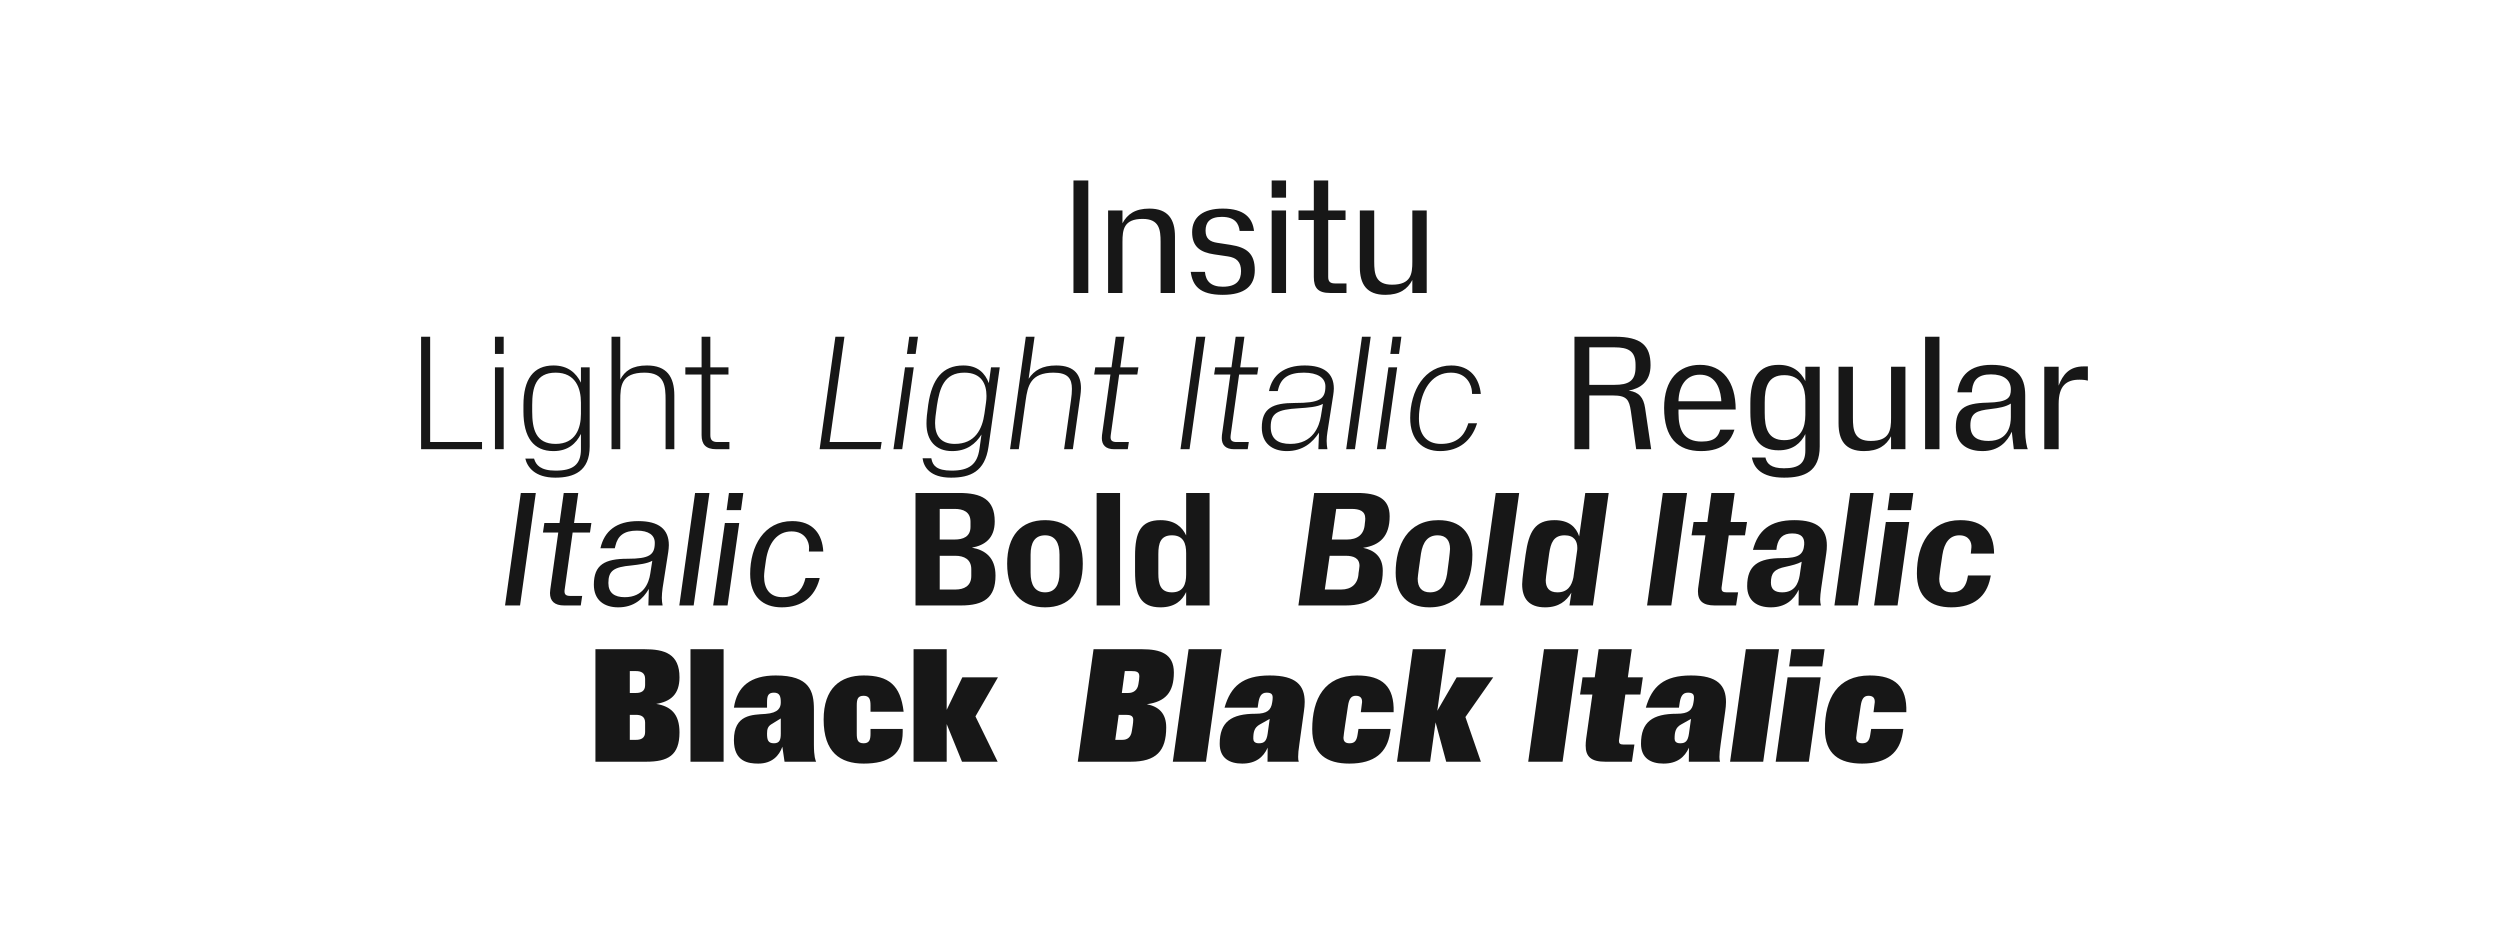
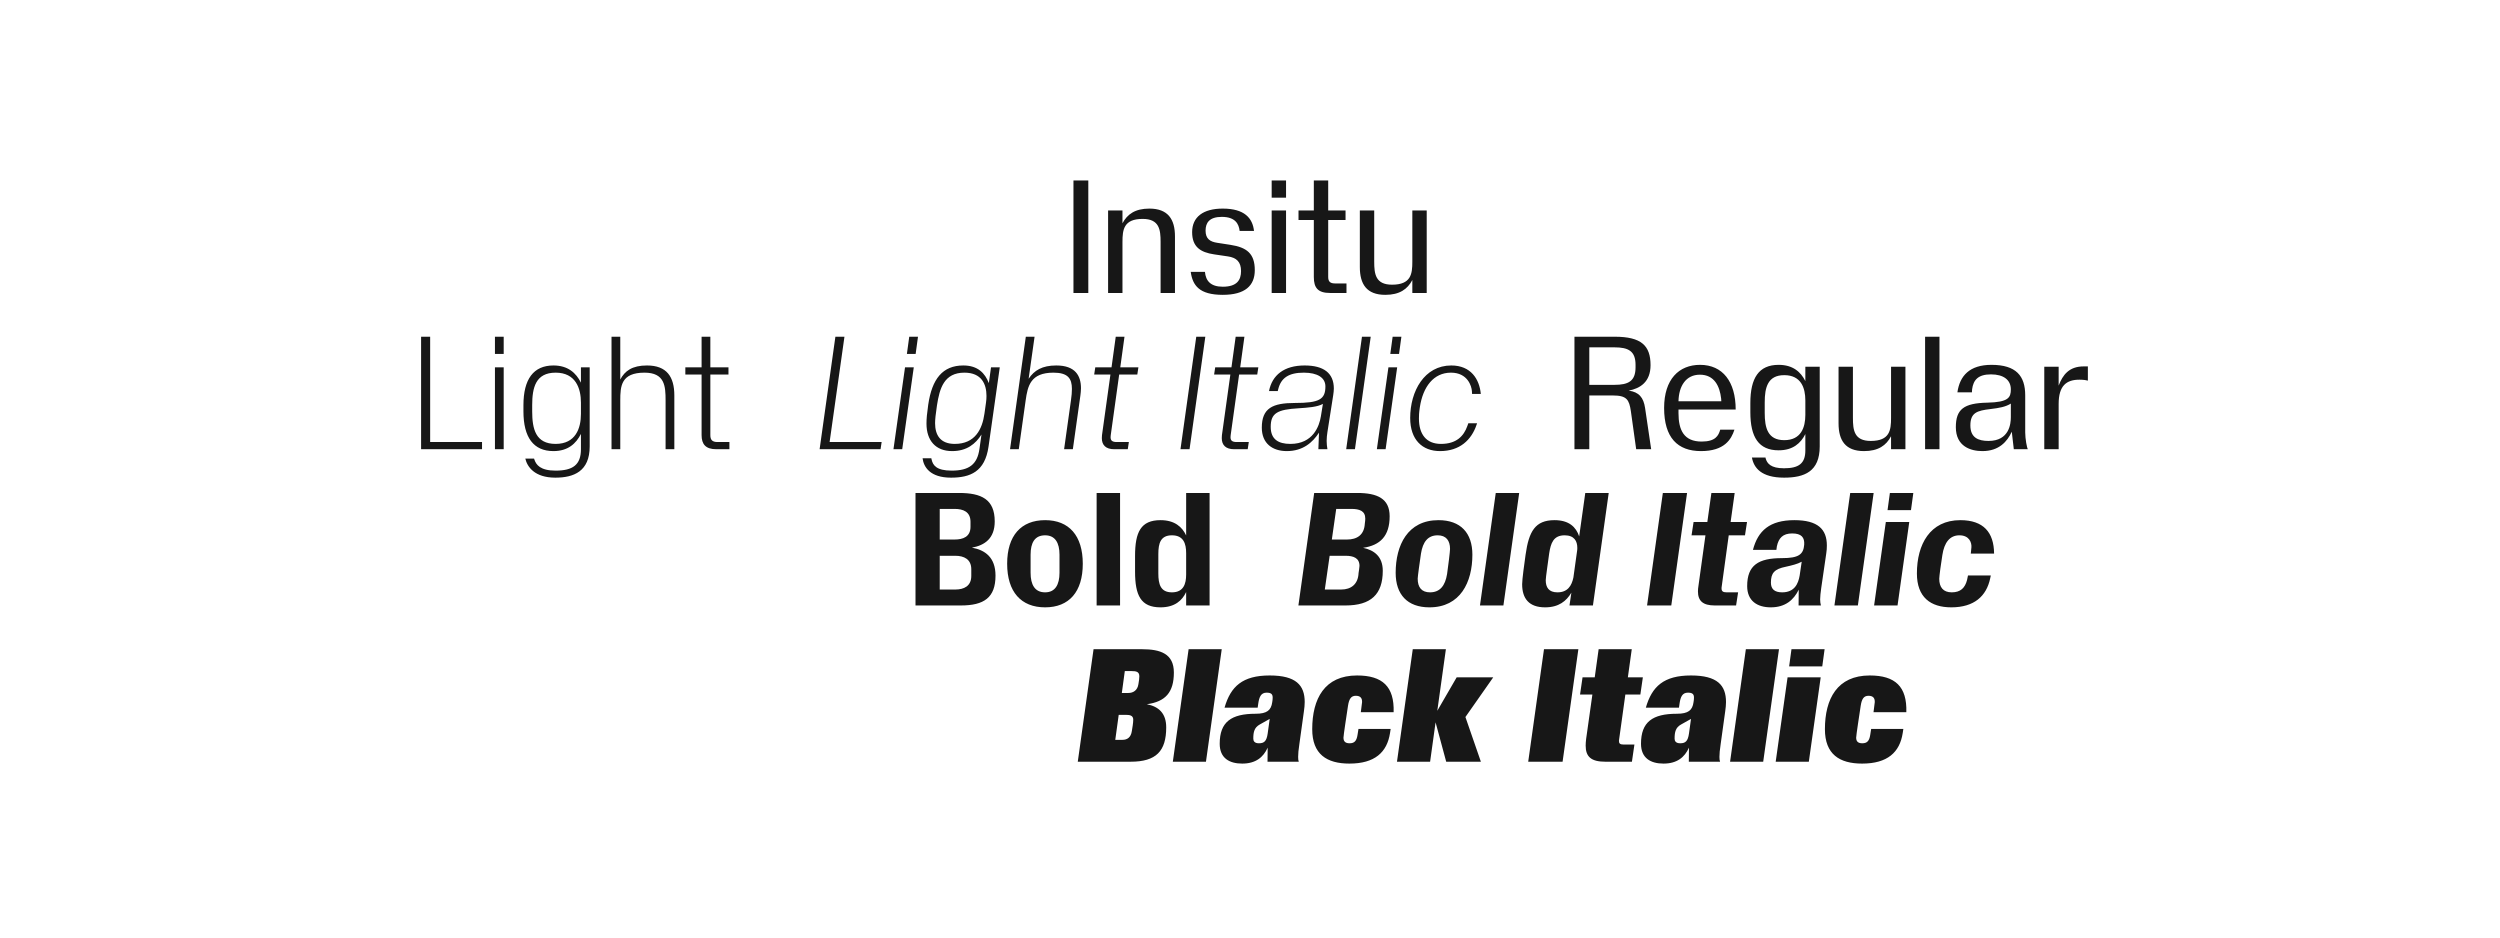
<svg xmlns="http://www.w3.org/2000/svg" width="1280" height="480" viewBox="0 0 1280 480" fill="none">
  <rect width="1280" height="480" fill="white" />
  <path d="M557.212 150H549.612V92.4H557.212V150ZM574.705 150H567.345V107.76H574.705V114.32C577.185 109.68 581.185 106.8 588.465 106.8C598.065 106.8 601.585 112.32 601.585 121.04V150H594.225V123.84C594.225 117.6 593.585 112.08 585.025 112.08C575.345 112.08 574.705 117.6 574.705 123.84V150ZM626.053 150.96C613.973 150.96 610.613 146.08 609.653 139.2H616.933C617.333 143.76 619.813 146.8 626.053 146.8C633.333 146.8 635.413 143.36 635.413 138.8C635.413 134.08 633.093 131.92 628.693 131.28L621.653 130.24C614.613 129.2 610.373 126.4 610.373 118.88C610.373 111.12 615.973 106.8 626.053 106.8C637.173 106.8 641.333 111.68 642.053 118.24H634.693C634.293 114.64 632.453 111.04 625.573 111.04C619.173 111.04 617.253 114.08 617.253 118.08C617.253 122.24 619.493 123.76 623.253 124.32L629.973 125.36C638.373 126.64 642.453 129.84 642.453 138.32C642.453 146.24 637.493 150.96 626.053 150.96ZM658.455 150H651.095V107.76H658.455V150ZM651.095 101.2V92.4H658.455V101.2H651.095ZM680.038 141.84C680.038 144.08 680.998 145.12 683.478 145.12H689.398V150H680.998C674.838 150 672.678 147.44 672.678 141.84V112.64H664.838V107.76H672.678V92.4H680.038V107.76H688.918V112.64H680.038V141.84ZM723.116 107.76H730.476V150H723.116V143.36C720.636 148.08 716.556 150.96 709.276 150.96C699.676 150.96 696.236 145.44 696.236 136.72V107.76H703.596V134C703.596 140.24 704.236 145.76 712.716 145.76C722.476 145.76 723.116 140.24 723.116 134V107.76Z" fill="#171717" />
  <path d="M215.6 230V172.4H220.24V226.32H246.8V230H215.6ZM257.893 230H253.413V188.08H257.893V230ZM253.413 181.2V172.4H257.893V181.2H253.413ZM301.919 228.56C301.919 241.36 293.759 244.56 284.319 244.56C273.679 244.56 269.919 238.96 268.959 234.8H273.439L273.599 235.28C274.479 237.92 276.559 240.96 284.479 240.96C293.279 240.96 297.439 238 297.439 230V222.16C294.959 227.12 290.799 230.96 283.359 230.96C273.119 230.96 267.999 223.92 267.999 210.64V207.44C267.999 194.16 273.119 187.12 283.359 187.12C290.799 187.12 294.959 190.96 297.439 195.92V188.08H301.919V228.56ZM272.479 210.64C272.479 219.6 274.239 227.28 284.479 227.28C294.719 227.28 297.439 219.28 297.439 211.92V206.16C297.439 198.8 294.719 190.8 284.479 190.8C274.239 190.8 272.479 198.48 272.479 207.44V210.64ZM317.58 230H313.1V172.4H317.58V194.32C319.9 189.92 323.66 187.12 331.26 187.12C341.34 187.12 345.26 192.88 345.26 202.48V230H340.78V205.04C340.78 197.68 340.38 190.8 329.98 190.8C317.98 190.8 317.58 197.68 317.58 205.04V230ZM363.697 222.8C363.697 225.2 364.657 226.32 367.377 226.32H373.457V230H366.737C361.297 230 359.217 227.44 359.217 222.8V191.76H350.897V188.08H359.217V172.4H363.697V188.08H372.977V191.76H363.697V222.8Z" fill="#171717" />
  <path d="M419.64 230L427.72 172.4H432.36L424.76 226.32H451.4L450.84 230H419.64ZM461.933 230H457.452L463.373 188.08H467.853L461.933 230ZM464.333 181.2L465.533 172.4H470.013L468.813 181.2H464.333ZM506.119 228.72C504.279 241.52 496.759 244.56 486.919 244.56C476.199 244.56 472.919 239.12 472.359 234.64H476.839L476.999 235.36C477.639 238.16 479.399 240.96 487.239 240.96C496.119 240.96 500.359 237.84 501.479 229.84L502.519 222.48C499.479 227.28 494.999 230.96 487.479 230.96C479.079 230.96 474.359 225.6 474.359 216.88C474.359 214.32 474.599 211.84 475.239 207.28C477.159 194 482.599 187.12 493.239 187.12C500.679 187.12 504.359 191.12 506.279 196.16L507.399 188.08H511.879L506.119 228.72ZM478.759 216.64C478.759 222.8 481.479 227.28 488.839 227.28C499.239 227.28 502.919 219.76 504.039 211.76L504.839 206.08C504.999 204.96 505.079 203.84 505.079 202.72C505.079 196.72 502.599 190.8 493.799 190.8C483.399 190.8 481.079 198.72 479.719 207.6C479.079 211.84 478.759 214.8 478.759 216.64ZM521.62 230H517.14L525.22 172.4H529.7L526.66 193.92C529.54 189.6 533.62 187.12 540.82 187.12C550.58 187.12 553.46 192.4 553.46 198.8C553.46 200.08 553.3 201.36 553.14 202.64L549.3 230H544.82L548.34 204.88C548.66 202.72 548.82 200.8 548.82 199.12C548.82 193.84 546.82 190.8 539.38 190.8C527.62 190.8 526.18 197.6 525.14 204.96L521.62 230ZM568.699 222.8C568.619 223.2 568.619 223.52 568.619 223.84C568.619 225.6 569.499 226.32 571.819 226.32H577.979L577.419 230H570.459C566.219 230 564.139 227.92 564.139 224.32C564.139 223.84 564.139 223.36 564.219 222.8L568.539 191.76H560.219L560.779 188.08H569.099L571.259 172.4H575.739L573.579 188.08H582.859L582.299 191.76H573.019L568.699 222.8ZM609.046 230H604.406L612.486 172.4H617.126L609.046 230ZM630.105 222.8C630.025 223.2 630.025 223.52 630.025 223.84C630.025 225.6 630.905 226.32 633.225 226.32H639.385L638.825 230H631.865C627.625 230 625.545 227.92 625.545 224.32C625.545 223.84 625.545 223.36 625.625 222.8L629.945 191.76H621.625L622.185 188.08H630.505L632.665 172.4H637.145L634.985 188.08H644.265L643.705 191.76H634.425L630.105 222.8ZM679.646 230H675.006L675.326 221.52C672.046 226.56 667.086 230.96 658.846 230.96C651.486 230.96 646.046 227.04 646.046 218.96C646.046 208.96 651.566 206.32 663.006 206.32C675.486 206.32 678.606 204.48 678.606 197.84C678.606 193.36 674.526 190.8 667.566 190.8C659.886 190.8 655.886 193.44 654.446 199.28L654.206 200.24H649.726C651.326 192.08 657.406 187.12 667.966 187.12C677.646 187.12 682.926 190.96 682.926 198.96C682.926 200 682.766 201.12 682.606 202.32L679.646 221.2C679.406 222.72 679.246 224.24 679.246 225.76C679.246 227.2 679.406 228.64 679.646 230ZM650.606 218.56C650.606 224.88 654.446 227.28 660.686 227.28C672.286 227.28 675.486 218.16 676.286 213.2L677.326 206.8C674.446 208.4 669.646 208.72 664.846 209.04C653.966 209.68 650.606 211.52 650.606 218.56ZM693.729 230H689.249L697.329 172.4H701.809L693.729 230ZM709.433 230H704.952L710.873 188.08H715.353L709.433 230ZM711.833 181.2L713.033 172.4H717.513L716.313 181.2H711.833ZM737.296 230.96C728.256 230.96 722.016 225.2 722.016 214C722.016 200.24 729.296 187.12 743.056 187.12C753.136 187.12 757.456 194.16 758.176 201.68H753.696L753.616 200.24C753.456 197.76 751.456 190.8 742.896 190.8C734.016 190.8 728.576 198 726.976 208.4C726.496 211.52 726.496 212.96 726.496 214.32C726.496 222.24 730.176 227.28 737.776 227.28C745.696 227.28 749.456 223.28 751.296 218.08L751.776 216.72H756.256L756.016 217.44C753.376 225.28 747.376 230.96 737.296 230.96Z" fill="#171717" />
  <path d="M813.72 230H806.12V172.4H826.76C840.36 172.4 845.08 176.96 845.08 186.96C845.08 195.6 839.72 198.88 833.88 200C839.16 200.72 841.48 203.52 842.28 208.88L845.4 230H837.72L835 210.48C834.12 204.64 832.92 202.48 825.8 202.48H813.72V230ZM813.72 197.04H826.6C833.64 197.04 837.4 195.2 837.4 188.08V186.8C837.4 179.68 833.64 177.84 826.6 177.84H813.72V197.04ZM870.908 230.96C858.908 230.96 852.028 224.08 852.028 208.88C852.028 194.16 859.628 186.8 870.428 186.8C882.028 186.8 888.668 195.44 888.668 209.68H859.388V211.52C859.388 220.24 862.188 226.08 871.228 226.08C878.268 226.08 879.868 223.12 880.748 220H888.028C886.428 224.96 882.908 230.96 870.908 230.96ZM859.388 205.44H881.308L881.228 204.08C880.508 197.68 877.708 191.84 870.348 191.84C863.228 191.84 859.548 197.6 859.388 205.44ZM931.698 228.56C931.698 241.44 923.858 244.56 913.458 244.56C901.778 244.56 897.938 239.52 896.978 234.24H903.938L904.018 234.72C904.738 237.28 906.658 239.76 913.378 239.76C920.898 239.76 924.338 237.36 924.338 230.64V222.24C922.018 226.88 918.018 230.56 910.658 230.56C900.498 230.56 896.178 223.92 896.178 211.04V206.4C896.178 193.52 900.498 186.8 910.658 186.8C918.018 186.8 922.018 190.48 924.338 195.12V187.76H931.698V228.56ZM903.538 211.44C903.538 219.04 905.058 225.36 913.538 225.36C922.178 225.36 924.338 218.8 924.338 212.4V205.04C924.338 198.64 922.178 192.08 913.538 192.08C905.058 192.08 903.538 198.4 903.538 206V211.44ZM968.218 187.76H975.578V230H968.218V223.36C965.738 228.08 961.658 230.96 954.378 230.96C944.778 230.96 941.338 225.44 941.338 216.72V187.76H948.697V214C948.697 220.24 949.338 225.76 957.818 225.76C967.578 225.76 968.218 220.24 968.218 214V187.76ZM993.009 230H985.649V172.4H993.009V230ZM1038.27 230H1031.07L1030.03 221.04C1027.71 226.08 1023.47 230.96 1014.99 230.96C1009.07 230.96 1001.39 228.64 1001.39 218.72C1001.39 209.52 1005.47 206.4 1017.55 206.16C1028.35 205.92 1029.55 203.52 1029.55 199.36C1029.55 194.56 1025.87 191.68 1019.39 191.68C1012.83 191.68 1010.35 194.48 1009.71 199.36L1009.63 200.88H1002.19C1003.39 192.4 1008.43 186.8 1019.63 186.8C1032.27 186.8 1036.91 192.48 1036.91 202.4V221.44C1036.91 224.64 1037.79 229.44 1038.27 230ZM1008.83 217.84C1008.83 224 1012.75 225.76 1018.11 225.76C1028.75 225.76 1029.55 216.96 1029.55 213.6V206.64C1026.83 208.32 1023.71 208.88 1019.07 209.44C1012.27 210.24 1008.83 211.28 1008.83 217.84ZM1054.03 230H1046.67V187.76H1054.03V197.44C1056.11 191.92 1059.39 187.6 1066.83 187.6H1068.99V194.88C1068.35 194.72 1067.15 194.4 1064.67 194.4C1058.03 194.4 1054.03 197.44 1054.03 206.8V230Z" fill="#171717" />
-   <path d="M266.26 310H258.58L266.66 252.4H274.34L266.26 310ZM289.113 301.84C289.033 302.16 289.033 302.48 289.033 302.8C289.033 304.48 289.913 305.12 292.073 305.12H298.073L297.353 310H288.873C283.913 310 281.593 307.76 281.593 303.6C281.593 303.04 281.673 302.4 281.753 301.76L285.833 272.64H277.993L278.713 267.76H286.473L288.633 252.4H296.073L293.913 267.76H302.793L302.073 272.64H293.193L289.113 301.84ZM339.253 310H331.973L332.213 301.52C329.173 306.72 324.533 310.96 316.533 310.96C309.333 310.96 304.053 307.28 304.053 299.36C304.053 289.12 309.653 286.08 321.333 286.08C332.453 286.08 335.253 284.16 335.253 277.92C335.253 274 332.133 271.68 326.133 271.68C319.573 271.68 316.293 274.24 315.093 279.44L314.773 280.72H307.413C309.413 271.92 315.493 266.8 326.773 266.8C337.333 266.8 342.453 270.96 342.453 279.12C342.453 280.24 342.293 281.44 342.133 282.72L339.253 301.12C339.013 302.96 338.853 304.56 338.853 306.08C338.853 307.52 339.013 308.8 339.253 310ZM311.493 298.48C311.493 303.6 314.613 305.76 319.893 305.76C329.493 305.76 332.213 298.48 332.933 293.76L333.973 287.12C331.413 288.56 327.333 289.04 323.253 289.52C314.213 290.32 311.493 292.24 311.493 298.48ZM355.159 310H347.799L355.879 252.4H363.239L355.159 310ZM372.501 310H365.141L371.141 267.76H378.501L372.501 310ZM372.021 261.2L373.221 252.4H380.581L379.381 261.2H372.021ZM400.243 310.96C390.562 310.96 384.083 305.44 384.083 293.84C384.083 279.68 391.122 266.8 405.603 266.8C416.323 266.8 421.043 273.52 421.523 282.4H414.163L414.243 280.24C414.243 277.76 412.483 272.08 405.283 272.08C397.923 272.08 393.523 277.92 392.163 286.8C391.603 290.16 391.203 293.76 391.203 295.12C391.203 301.6 394.243 305.76 400.643 305.76C407.283 305.76 410.403 302.4 411.923 297.68L412.403 295.92H419.683L419.443 296.96C417.043 305.28 410.963 310.96 400.243 310.96Z" fill="#171717" />
  <path d="M468.74 310V252.4H491.06C502.42 252.4 509.3 255.6 509.3 266.96C509.3 275.68 504.18 279.2 497.62 280.4C504.34 281.6 509.7 285.36 509.7 294.72C509.7 306 503.78 310 491.94 310H468.74ZM481.14 301.84H489.14C493.54 301.84 497.3 300.08 497.3 294.88V291.44C497.3 286.32 493.54 284.56 489.14 284.56H481.14V301.84ZM481.14 276.24H488.74C493.14 276.24 496.9 274.8 496.9 269.68V267.2C496.9 262 493.14 260.56 488.74 260.56H481.14V276.24ZM554.383 288.64C554.383 303.04 547.343 310.96 535.103 310.96C522.783 310.96 515.663 303.04 515.663 288.64C515.663 274.24 522.783 266.32 535.103 266.32C547.343 266.32 554.383 274.24 554.383 288.64ZM527.663 293.28C527.663 299.36 529.823 303.28 535.103 303.28C540.223 303.28 542.463 299.36 542.463 293.28V284C542.463 277.92 540.223 274.08 535.103 274.08C529.743 274.08 527.663 277.92 527.663 284V293.28ZM573.473 310H561.473V252.4H573.473V310ZM619.307 310H607.307V303.12C605.307 307.44 601.467 310.96 594.187 310.96C584.107 310.96 581.147 304.88 581.147 292.64V284.64C581.147 272.4 584.107 266.32 594.187 266.32C601.467 266.32 605.307 269.84 607.307 274.16V252.4H619.307V310ZM593.067 293.6C593.067 299.12 594.187 303.28 600.027 303.28C605.947 303.28 607.307 298.96 607.307 294.16V283.2C607.307 278.32 605.947 274.08 600.027 274.08C594.187 274.08 593.067 278.16 593.067 283.68V293.6Z" fill="#171717" />
  <path d="M664.78 310L672.86 252.4H694.94C705.18 252.4 711.5 255.28 711.5 264.32C711.5 274.4 706.7 279.2 697.9 280.48C703.58 281.68 707.98 284.96 707.98 292.24C707.98 304.32 701.9 310 688.86 310H664.78ZM678.3 301.84H686.7C691.82 301.84 695.34 299.04 695.58 293.44C695.74 292.4 695.98 290.88 696.06 289.76C696.06 285.68 692.94 284.56 688.94 284.56H680.78L678.3 301.84ZM681.9 276.24H689.66C694.86 276.24 698.46 273.84 698.78 268.16C698.94 266.88 699.02 266.32 699.02 265.52C699.02 261.6 696.06 260.56 691.9 260.56H684.14L681.9 276.24ZM753.861 284C753.861 298.08 747.701 310.96 731.861 310.96C720.581 310.96 714.581 304.4 714.581 293.28C714.581 279.2 720.661 266.32 736.501 266.32C747.861 266.32 753.861 272.88 753.861 284ZM725.861 296.24C725.861 300.72 727.861 303.28 732.181 303.28C737.221 303.28 739.941 299.92 740.901 293.92C741.461 290.08 742.421 282.32 742.421 281.04C742.421 276.8 740.421 274.08 736.101 274.08C731.061 274.08 728.501 277.44 727.541 283.44C726.981 287.2 725.861 295.2 725.861 296.24ZM769.745 310H757.745L765.825 252.4H777.825L769.745 310ZM815.579 310H803.579L804.539 303.44C801.979 307.76 798.059 310.96 791.099 310.96C782.859 310.96 779.339 306.48 779.339 299.12C779.339 296.56 780.459 288.56 781.099 284C782.779 272.08 785.979 266.32 795.899 266.32C803.339 266.32 806.939 269.84 808.539 274.64L811.659 252.4H823.659L815.579 310ZM791.419 297.04C791.419 300.72 792.939 303.28 797.419 303.28C802.619 303.28 804.699 299.92 805.579 295.68L807.499 281.84C807.579 281.36 807.579 280.96 807.579 280.48C807.579 277.12 806.059 274.08 801.099 274.08C795.339 274.08 793.979 278.08 793.179 283.36C792.619 287.68 791.419 295.6 791.419 297.04ZM855.696 310H843.296L851.376 252.4H863.776L855.696 310ZM881.513 300.32C881.433 300.64 881.433 300.96 881.433 301.28C881.433 302.72 882.153 303.28 884.073 303.28H889.913L888.873 310H877.993C871.913 310 869.353 307.68 869.353 302.8C869.353 301.92 869.433 301.04 869.593 300.08L873.193 274.08H866.073L867.113 267.28H874.153L876.233 252.4H888.153L886.073 267.28H894.473L893.433 274.08H885.113L881.513 300.32ZM932.311 310H920.871L920.951 301.92C918.391 307.12 914.151 310.96 906.631 310.96C899.751 310.96 894.551 307.68 894.551 300.08C894.551 289.36 900.311 285.76 912.391 285.76C920.871 285.76 923.351 283.92 923.751 278.88C923.991 275.2 922.391 273.12 917.591 273.12C912.791 273.12 910.631 275.52 909.751 279.76L909.511 281.52H897.511C900.071 271.68 906.151 266.32 918.711 266.32C930.711 266.32 935.351 270.96 935.351 279.28C935.351 280.56 935.271 282 935.031 283.44L932.471 301.04C932.151 303.44 931.911 305.36 931.911 306.88C931.911 308.08 932.071 309.12 932.311 310ZM906.711 298.32C906.711 301.6 908.551 303.28 912.471 303.28C918.711 303.28 920.711 298.96 921.431 294.64L922.471 287.6C920.311 288.8 917.271 289.52 914.391 290.16C908.391 291.36 906.711 293.44 906.711 298.32ZM951.229 310H939.229L947.309 252.4H959.309L951.229 310ZM971.54 310H959.54L965.54 267.28H977.54L971.54 310ZM966.42 261.2L967.62 252.4H979.62L978.42 261.2H966.42ZM999.054 310.96C988.414 310.96 981.454 305.76 981.454 293.6C981.454 278.72 988.174 266.32 1003.69 266.32C1015.53 266.32 1020.89 272.56 1020.97 283.44H1009.05L1009.37 280.16C1009.53 277.76 1008.25 274.08 1003.21 274.08C998.254 274.08 995.454 277.84 994.494 284.16C993.854 288 992.894 295.04 992.894 296.32C992.894 300.64 994.894 303.28 999.294 303.28C1003.85 303.28 1006.09 300.96 1007.13 296.96L1007.61 294.64H1019.29L1018.97 296.16C1017.05 305.2 1010.81 310.96 999.054 310.96Z" fill="#171717" />
-   <path d="M304.86 390V332.4H329.98C340.38 332.4 347.9 334.8 347.9 346.8C347.9 355.52 343.34 359.2 335.98 360.4C343.34 361.6 347.9 365.44 347.9 374.96C347.9 386.8 341.98 390 330.78 390H304.86ZM322.46 378.8H325.66C328.06 378.8 330.3 378 330.3 374.8V370C330.3 366.8 328.06 366 325.66 366H322.46V378.8ZM322.46 354.8H325.66C328.06 354.8 330.3 354 330.3 350.8V347.6C330.3 344.4 328.06 343.6 325.66 343.6H322.46V354.8ZM370.488 390H353.528V332.4H370.488V390ZM417.844 390H401.684L400.564 382.32C398.964 386.88 395.284 390.96 388.244 390.96C383.124 390.96 375.764 390 375.764 378.96C375.764 365.68 385.204 366 391.924 365.52C398.724 365.04 399.764 362.16 399.764 359.6C399.764 356.4 399.124 354.64 396.244 354.64C393.204 354.64 392.724 356.4 392.724 359.6V362.32H375.764C377.364 351.44 384.244 345.84 397.204 345.84C414.484 345.84 416.724 353.84 416.724 363.2V381.2C416.724 387.6 417.524 389.2 417.844 390ZM392.724 375.6C392.724 378.8 393.204 380.56 396.244 380.56C399.124 380.56 399.764 378.8 399.764 375.6V367.84C398.164 368.88 396.564 369.84 394.964 370.8C393.124 371.92 392.724 373.36 392.724 375.6ZM442.185 390.96C430.185 390.96 421.705 385.2 421.705 368.4C421.705 352.4 430.185 345.84 442.185 345.84C454.985 345.84 461.065 350.8 462.665 364.4H445.705V361.2C445.705 358 445.065 356.24 442.185 356.24C439.145 356.24 438.665 358 438.665 361.2V375.6C438.665 378.8 439.145 380.56 442.185 380.56C445.065 380.56 445.705 378.8 445.705 375.6V373.2H462.185V374.8C462.185 386.16 455.145 390.96 442.185 390.96ZM484.707 390H467.747V332.4H484.707V363.44L492.707 346.8H510.947L499.427 366.8L510.787 390H492.547L484.707 370.72V390Z" fill="#171717" />
  <path d="M551.82 390L559.9 332.4H584.78C594.14 332.4 601.02 334.72 601.02 344.32C601.02 354.48 596.7 359.28 587.18 360.56C593.26 361.76 597.1 365.2 597.1 372.4C597.1 384.56 591.98 390 578.86 390H551.82ZM571.02 378.8H574.7C577.1 378.8 579.02 377.6 579.5 374.32C579.74 372.72 580.22 370.24 580.22 368.48C580.22 366.24 578.38 366 576.3 366H572.78L571.02 378.8ZM574.38 354.8H577.74C580.14 354.8 582.38 353.52 582.86 350.32C583.18 348.32 583.34 347.44 583.34 346.24C583.34 343.84 581.58 343.6 579.42 343.6H575.9L574.38 354.8ZM617.448 390H600.488L608.568 332.4H625.528L617.448 390ZM664.968 390H648.968L649.048 382.8C646.808 387.76 642.888 390.96 636.008 390.96C629.448 390.96 624.488 388.16 624.488 380.8C624.488 369.6 630.408 365.44 642.888 365.44C648.728 365.44 650.808 363.6 651.368 359.6C651.528 358.72 651.608 357.92 651.608 357.2C651.608 355.52 650.968 354.64 648.488 354.64C645.608 354.64 644.728 356.88 644.247 360.08L643.928 362.32H626.968C630.088 351.44 636.168 345.84 650.088 345.84C663.608 345.84 668.008 350.88 668.008 359.44C668.008 360.88 667.848 362.48 667.608 364.16L665.288 380.88C664.807 384 664.648 386 664.648 387.52C664.648 388.64 664.728 389.36 664.968 390ZM641.688 378.16C641.688 379.36 642.248 380.56 644.568 380.56C647.288 380.56 648.488 379.44 649.048 375.6L650.088 368.08L644.968 370.96C642.248 372.48 641.688 374.72 641.688 378.16ZM690.898 390.96C679.298 390.96 671.858 386.16 671.858 373.36C671.858 357.76 678.178 345.84 694.818 345.84C707.858 345.84 713.938 351.52 713.538 364.64H696.738L697.298 360.16C697.378 359.84 697.378 359.52 697.378 359.2C697.378 357.36 696.418 356.24 694.178 356.24C691.858 356.24 690.738 357.68 690.178 361.36C689.538 365.68 687.858 376.48 687.858 377.68C687.858 379.6 688.818 380.56 690.978 380.56C693.378 380.56 694.578 379.44 695.058 376.24L695.538 373.2H712.018L711.698 375.28C710.178 385.2 703.858 390.96 690.898 390.96ZM732.214 390H715.254L723.334 332.4H740.294L735.894 363.92L745.814 346.8H764.534L750.294 367.12L758.214 390H740.454L735.014 369.84L732.214 390ZM800.045 390H782.445L790.525 332.4H808.125L800.045 390ZM828.982 378.64C828.982 378.88 828.902 379.2 828.902 379.36C828.902 380.72 829.542 381.2 831.222 381.2H836.822L835.542 390H821.942C814.662 390 811.862 387.44 811.862 381.76C811.862 380.72 811.942 379.6 812.102 378.32L815.302 355.6H808.982L810.262 346.8H816.502L818.502 332.4H835.462L833.462 346.8H841.142L839.862 355.6H832.182L828.982 378.64ZM880.671 390H864.671L864.751 382.8C862.511 387.76 858.591 390.96 851.711 390.96C845.151 390.96 840.191 388.16 840.191 380.8C840.191 369.6 846.111 365.44 858.591 365.44C864.431 365.44 866.511 363.6 867.071 359.6C867.231 358.72 867.311 357.92 867.311 357.2C867.311 355.52 866.671 354.64 864.191 354.64C861.311 354.64 860.431 356.88 859.951 360.08L859.631 362.32H842.671C845.791 351.44 851.871 345.84 865.791 345.84C879.311 345.84 883.711 350.88 883.711 359.44C883.711 360.88 883.551 362.48 883.311 364.16L880.991 380.88C880.511 384 880.351 386 880.351 387.52C880.351 388.64 880.431 389.36 880.671 390ZM857.391 378.16C857.391 379.36 857.951 380.56 860.271 380.56C862.991 380.56 864.191 379.44 864.751 375.6L865.791 368.08L860.671 370.96C857.951 372.48 857.391 374.72 857.391 378.16ZM902.761 390H885.801L893.881 332.4H910.841L902.761 390ZM926.116 390H909.156L915.236 346.8H932.196L926.116 390ZM916.036 341.2L917.236 332.4H934.196L932.996 341.2H916.036ZM953.398 390.96C941.798 390.96 934.358 386.16 934.358 373.36C934.358 357.76 940.678 345.84 957.318 345.84C970.358 345.84 976.438 351.52 976.038 364.64H959.238L959.798 360.16C959.878 359.84 959.878 359.52 959.878 359.2C959.878 357.36 958.918 356.24 956.678 356.24C954.358 356.24 953.238 357.68 952.678 361.36C952.038 365.68 950.358 376.48 950.358 377.68C950.358 379.6 951.318 380.56 953.478 380.56C955.878 380.56 957.078 379.44 957.558 376.24L958.038 373.2H974.518L974.198 375.28C972.678 385.2 966.358 390.96 953.398 390.96Z" fill="#171717" />
</svg>